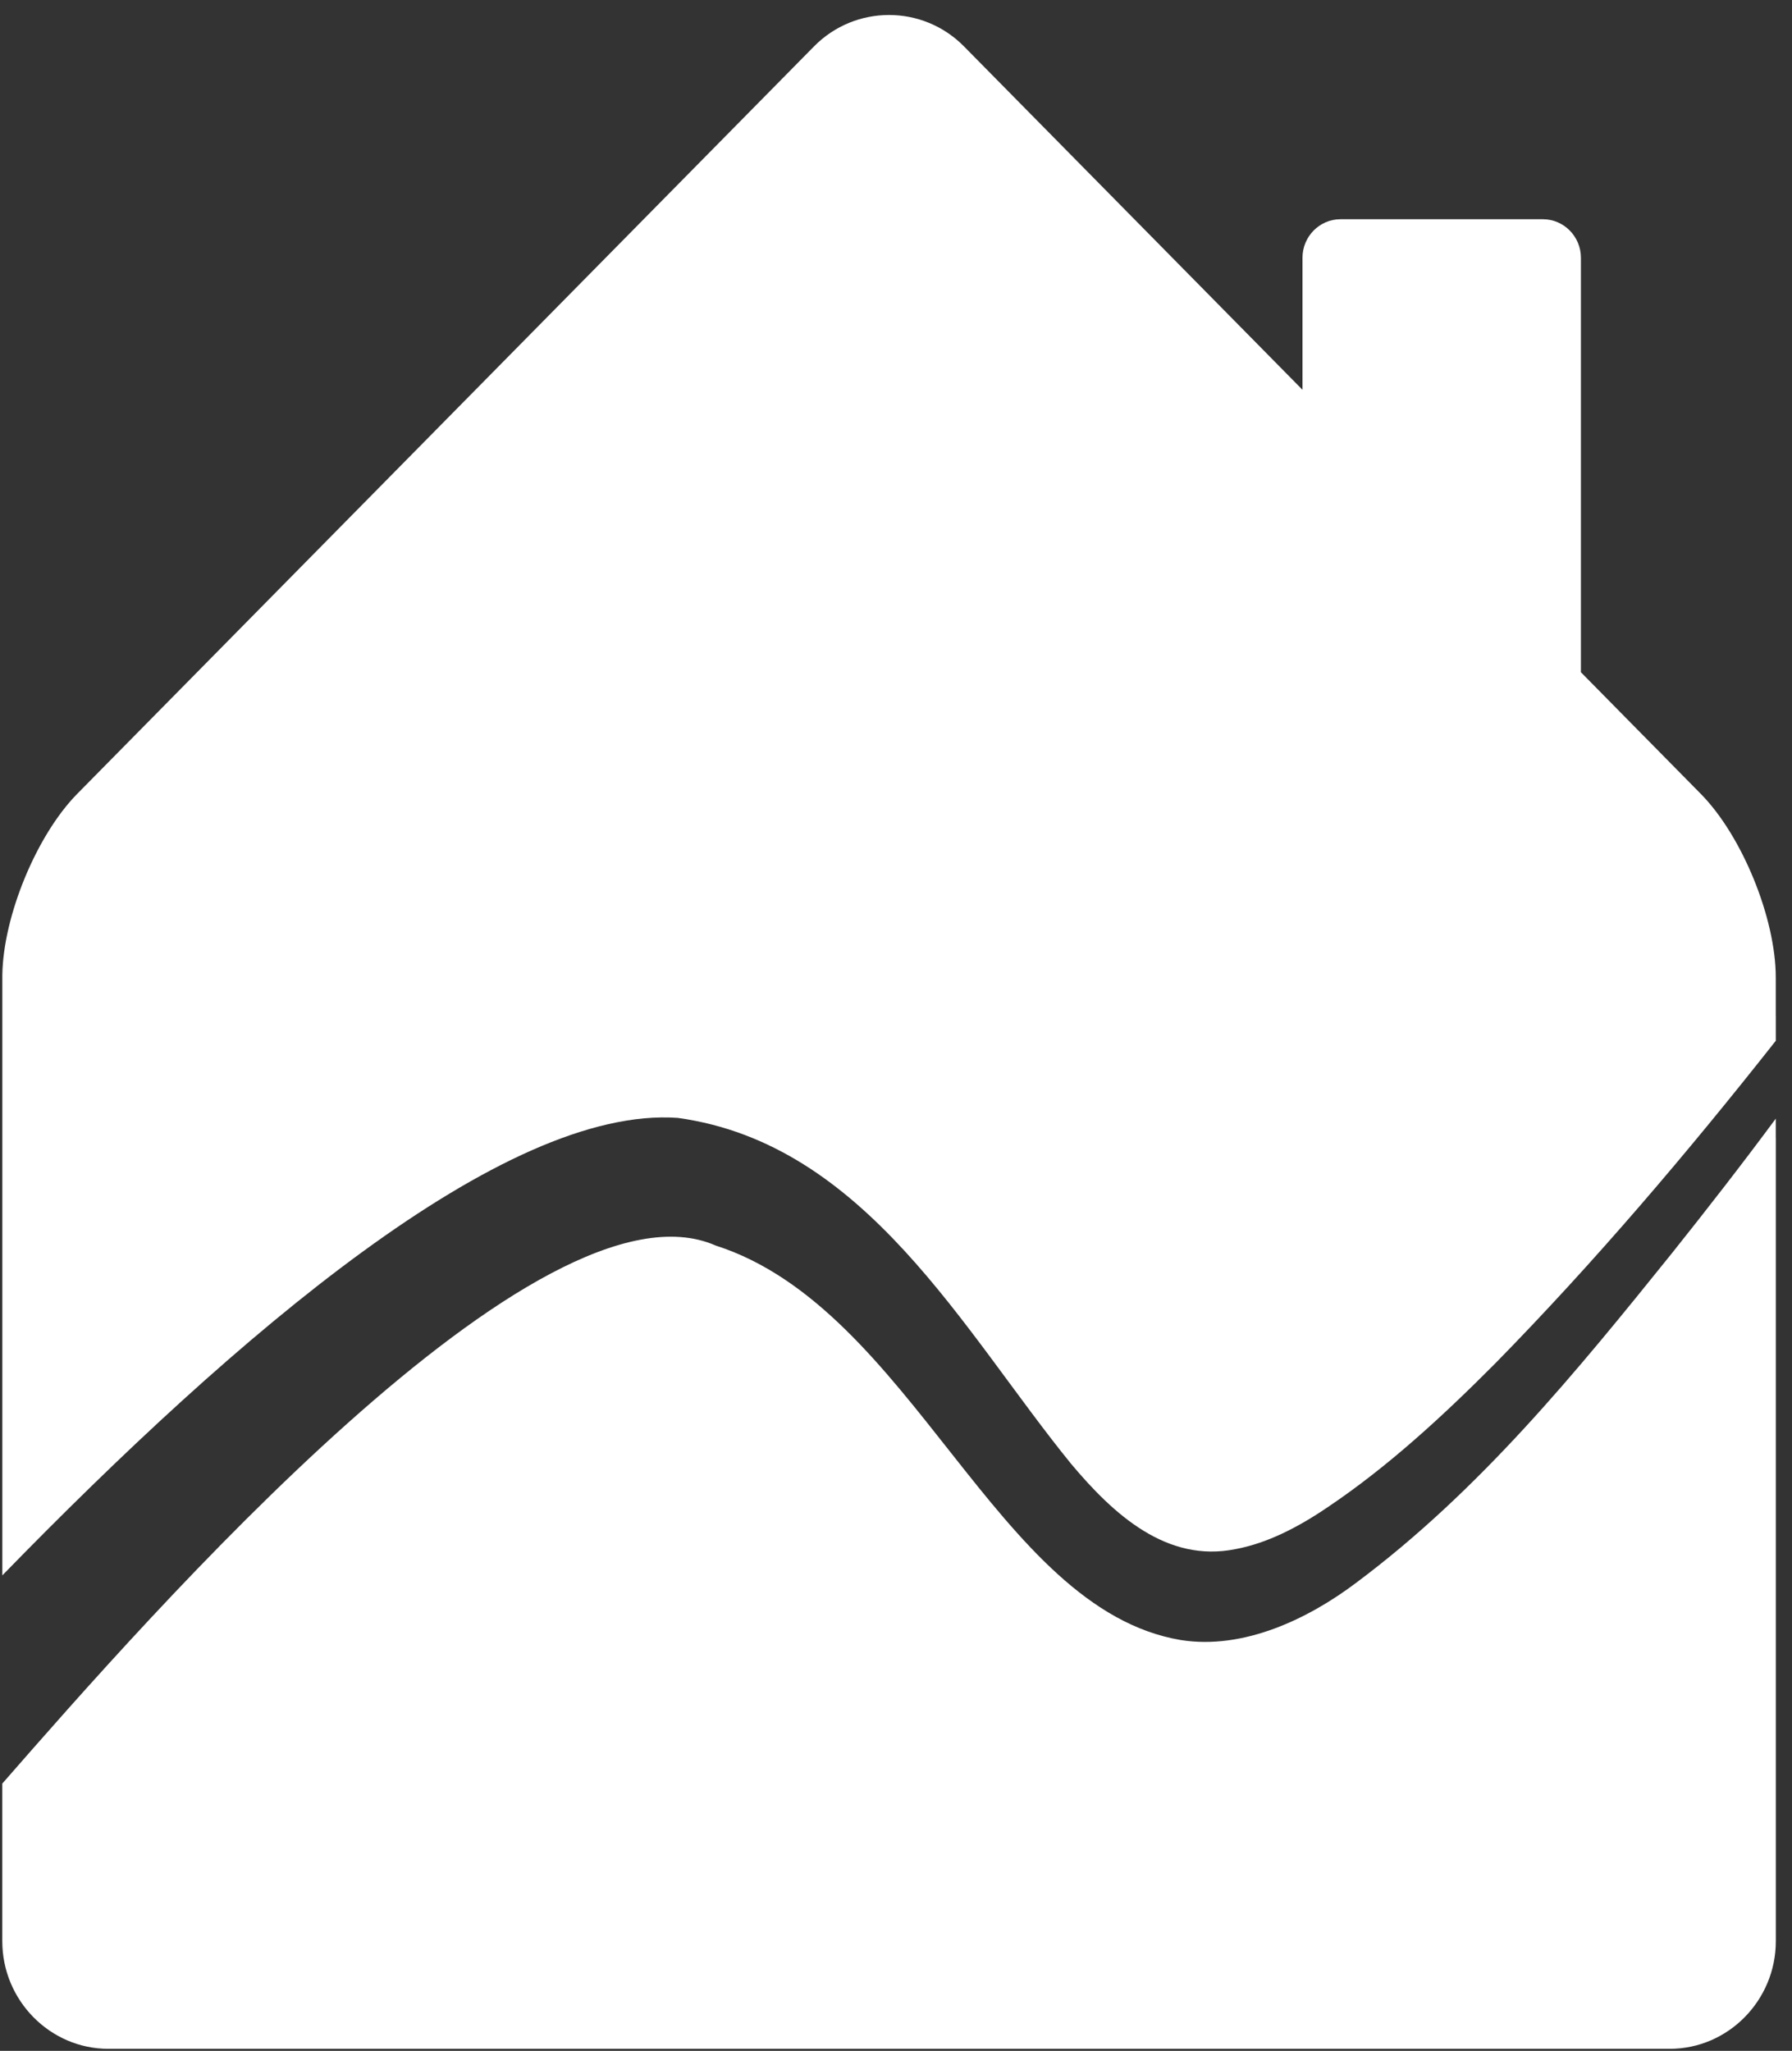
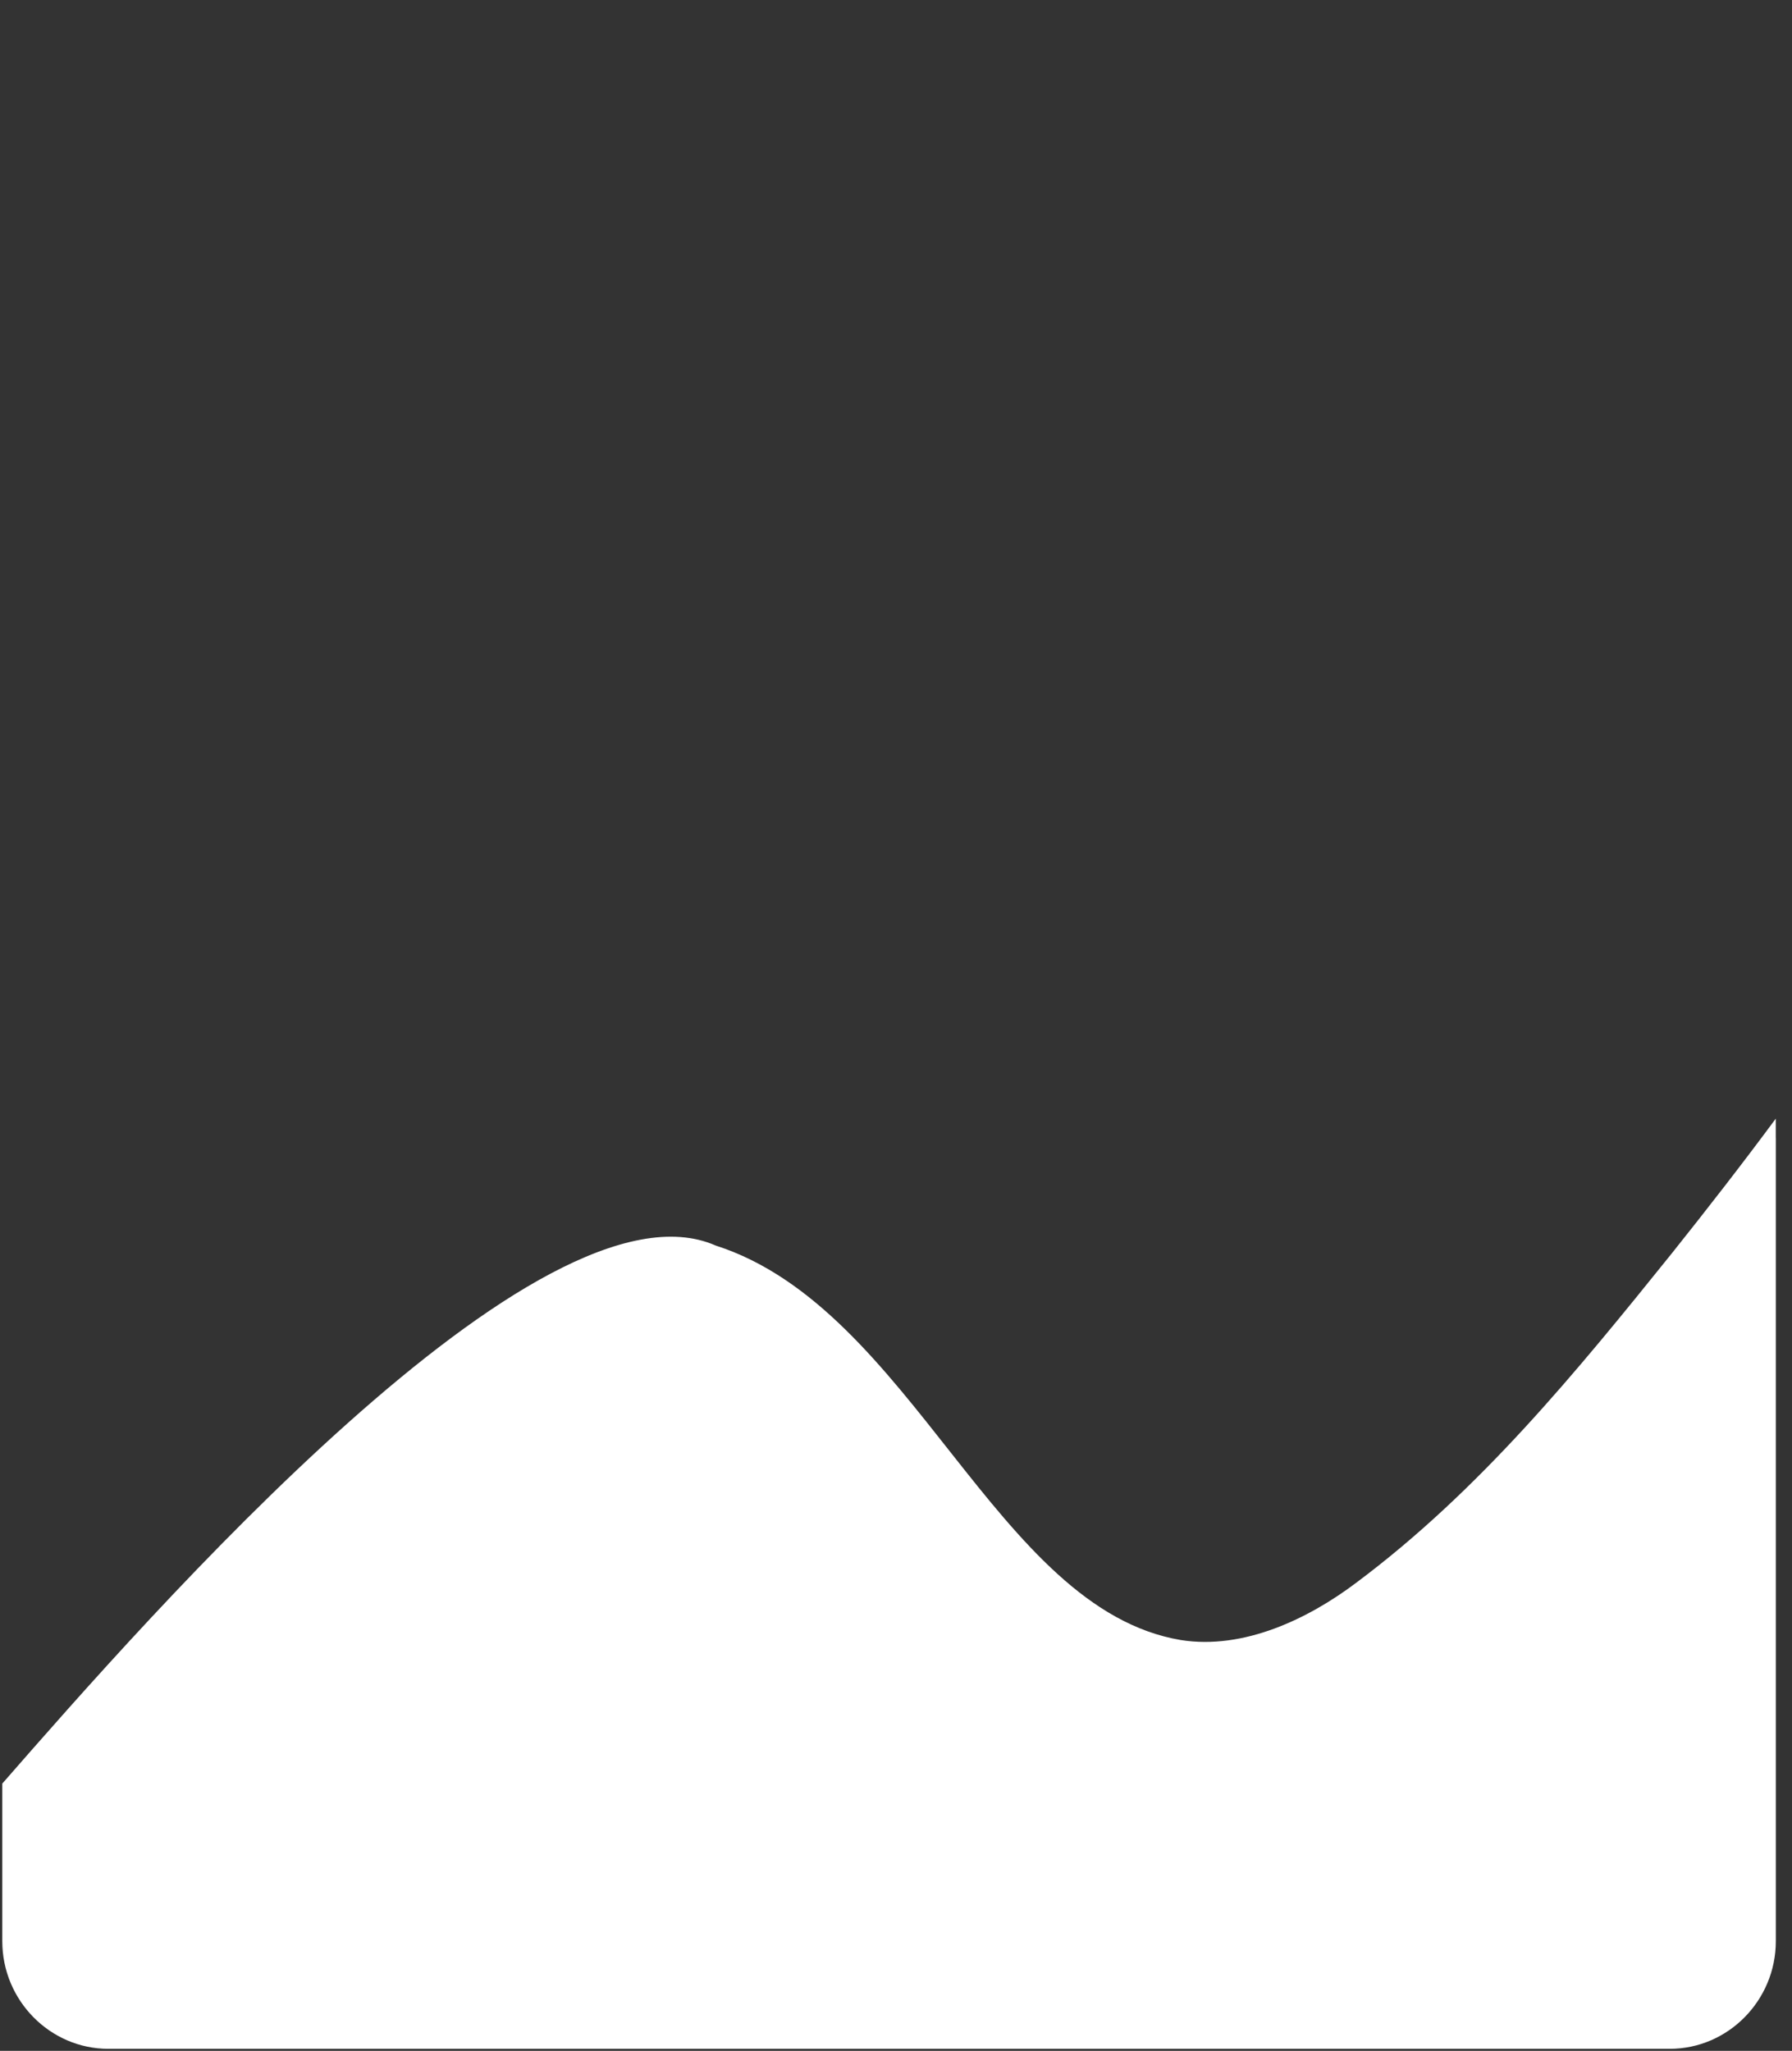
<svg xmlns="http://www.w3.org/2000/svg" width="97" height="111" viewBox="0 0 97 111" fill="none">
  <rect x="0" y="0" width="97" height="111" fill="#333333" stroke="none" />
-   <path d="M96.121 54.995V52.9C96.121 49.698 94.298 45.228 92.058 42.962L85.574 36.384V13.949C85.574 12.803 84.65 11.866 83.521 11.866H72.556C71.426 11.866 70.503 12.803 70.503 13.949V21.097L52.181 2.512C49.947 0.245 46.295 0.245 44.062 2.512L4.183 42.962C1.978 45.199 0.172 49.582 0.126 52.774V85.265C12.842 72.208 27.259 59.84 36.686 60.504C46.879 61.909 52.15 72.071 57.977 79.226C60.291 81.989 63.17 84.596 66.879 83.843C68.585 83.526 70.259 82.668 71.876 81.568C75.121 79.389 78.101 76.644 80.942 73.787C86.295 68.33 91.334 62.404 96.123 56.329V55.026L96.121 54.995Z" fill="white" />
  <path d="M96.121 61.597V60.545C94.302 63.004 92.39 65.46 90.507 67.82C85.316 74.269 80.095 80.677 73.388 85.681C70.837 87.6 67.336 89.307 63.914 88.764C53.899 87.078 49.369 70.822 38.745 67.415C29.242 63.234 8.049 87.465 0.124 96.533V102.068V105.066C0.124 108.267 2.708 110.889 5.864 110.889H90.383C93.54 110.889 96.124 108.267 96.124 105.066V61.549L96.121 61.597Z" fill="white" />
</svg>